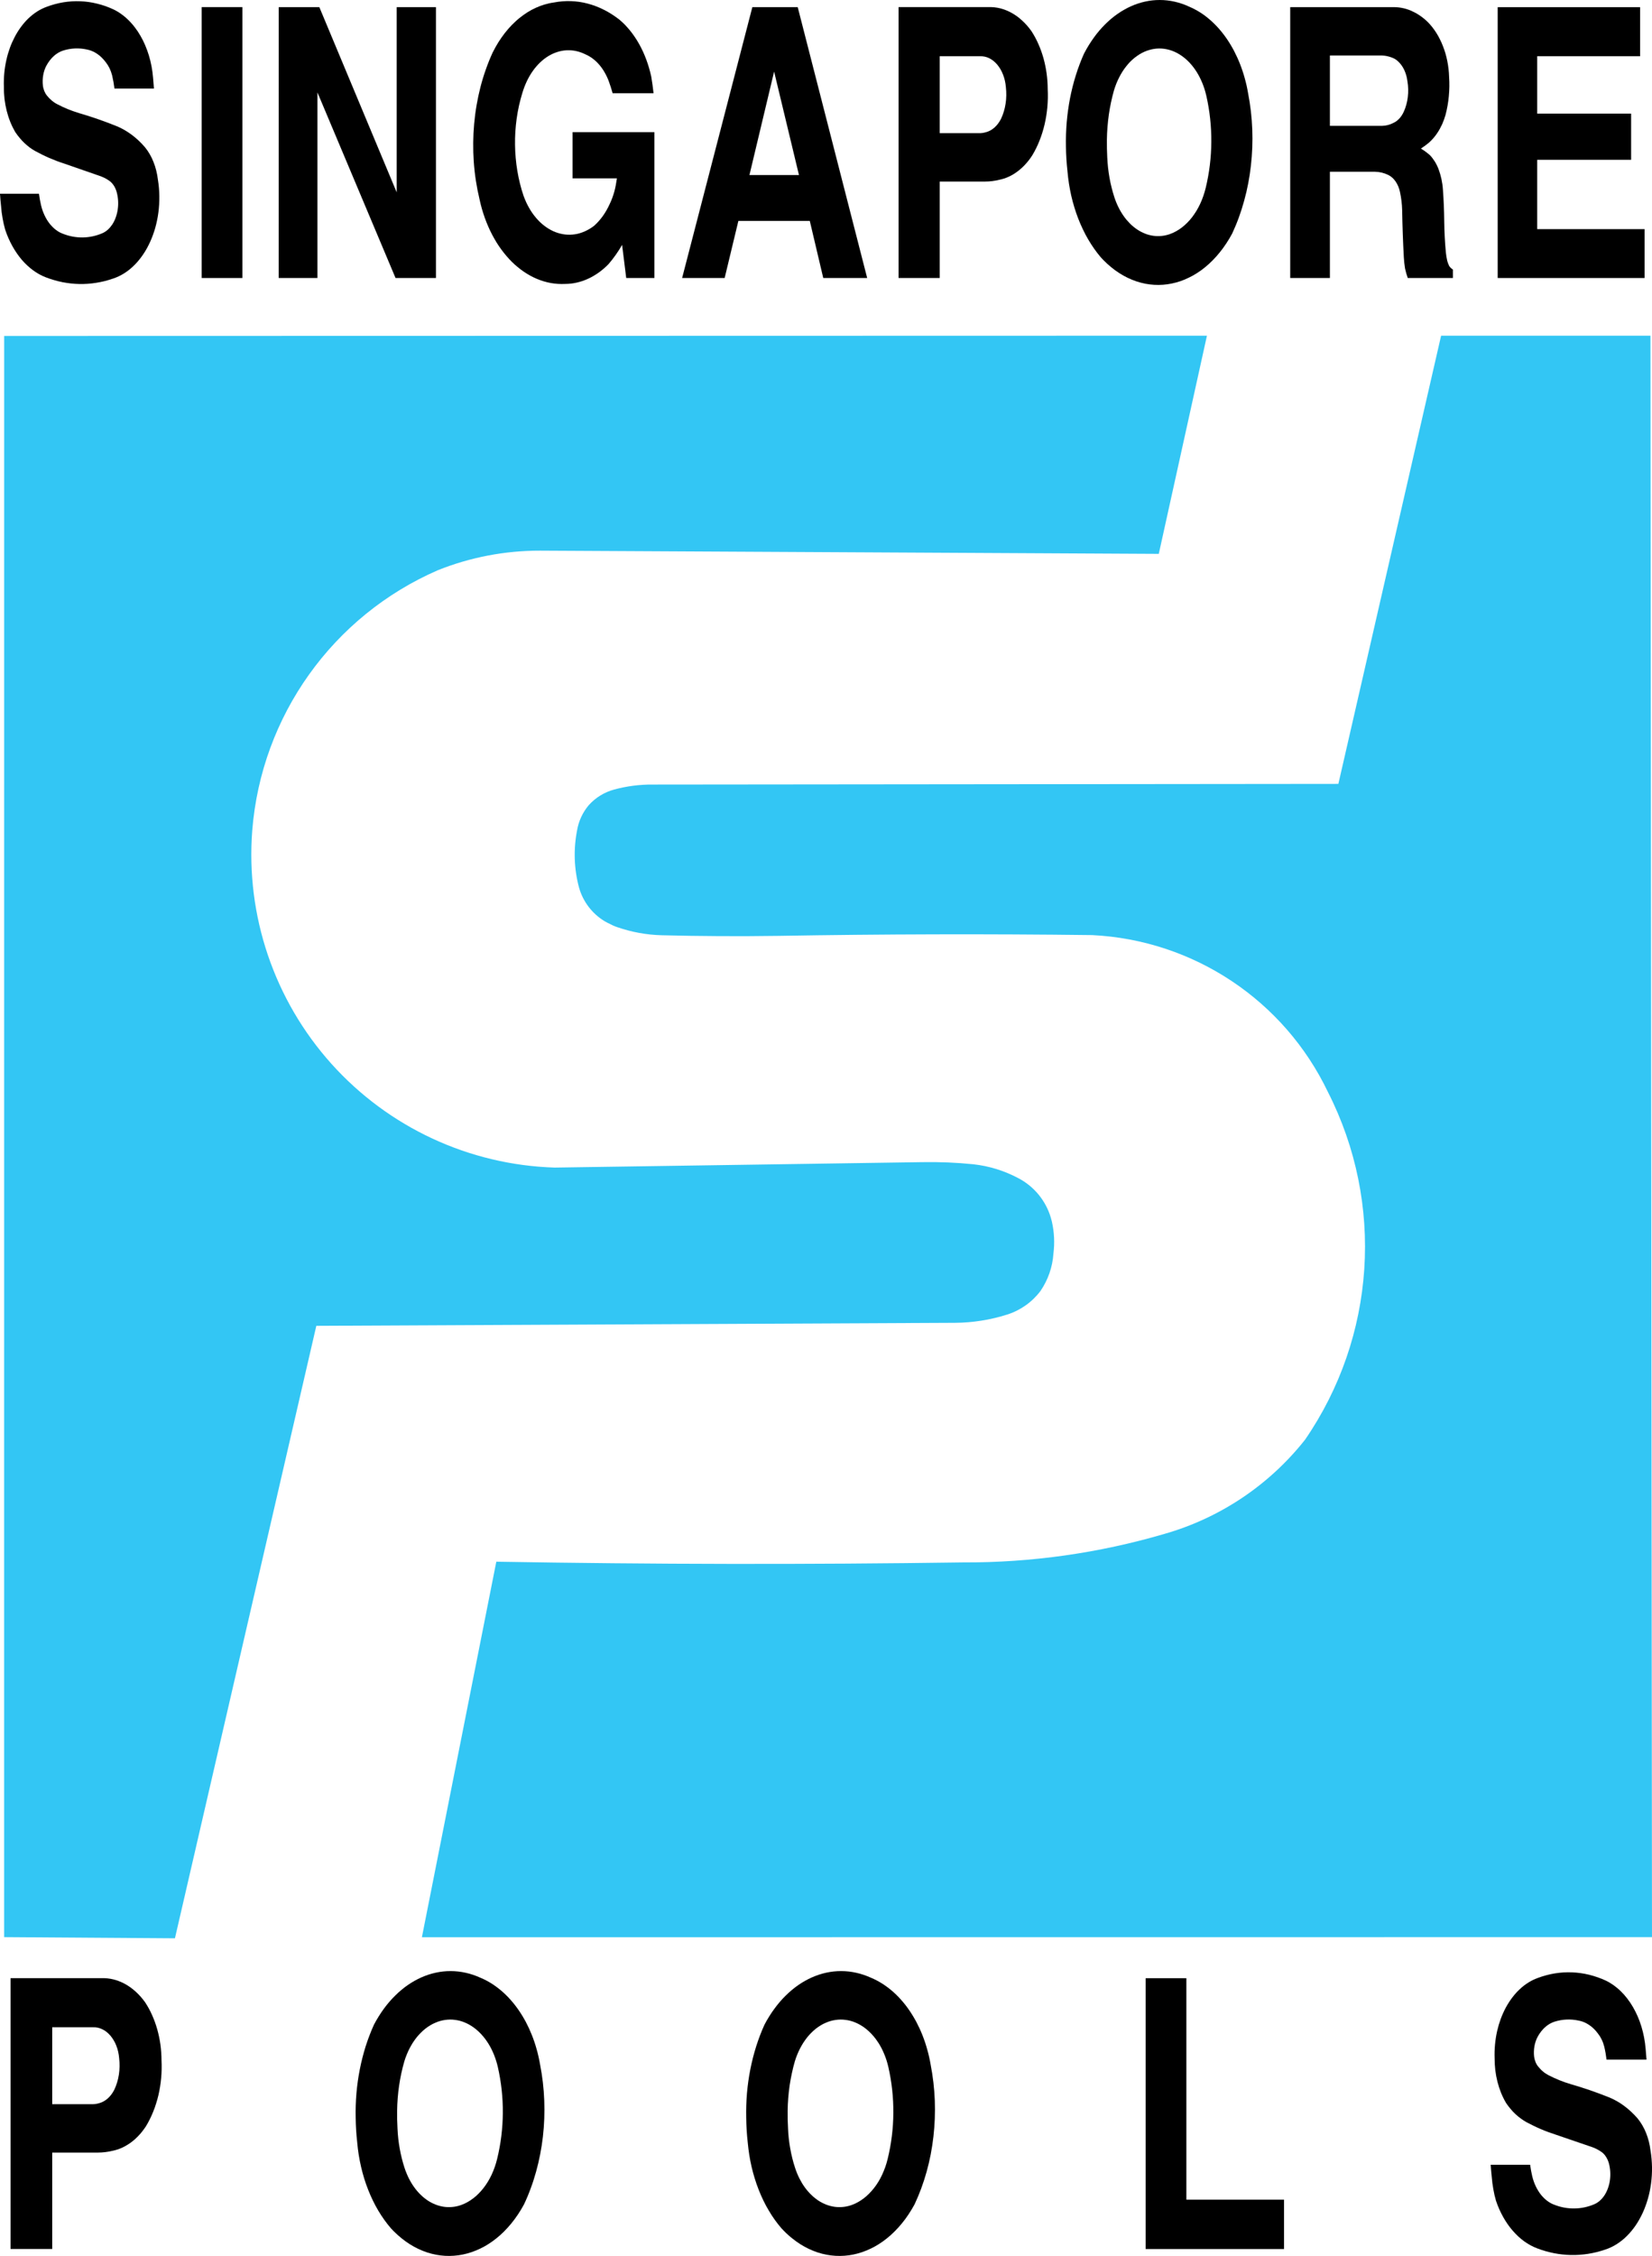
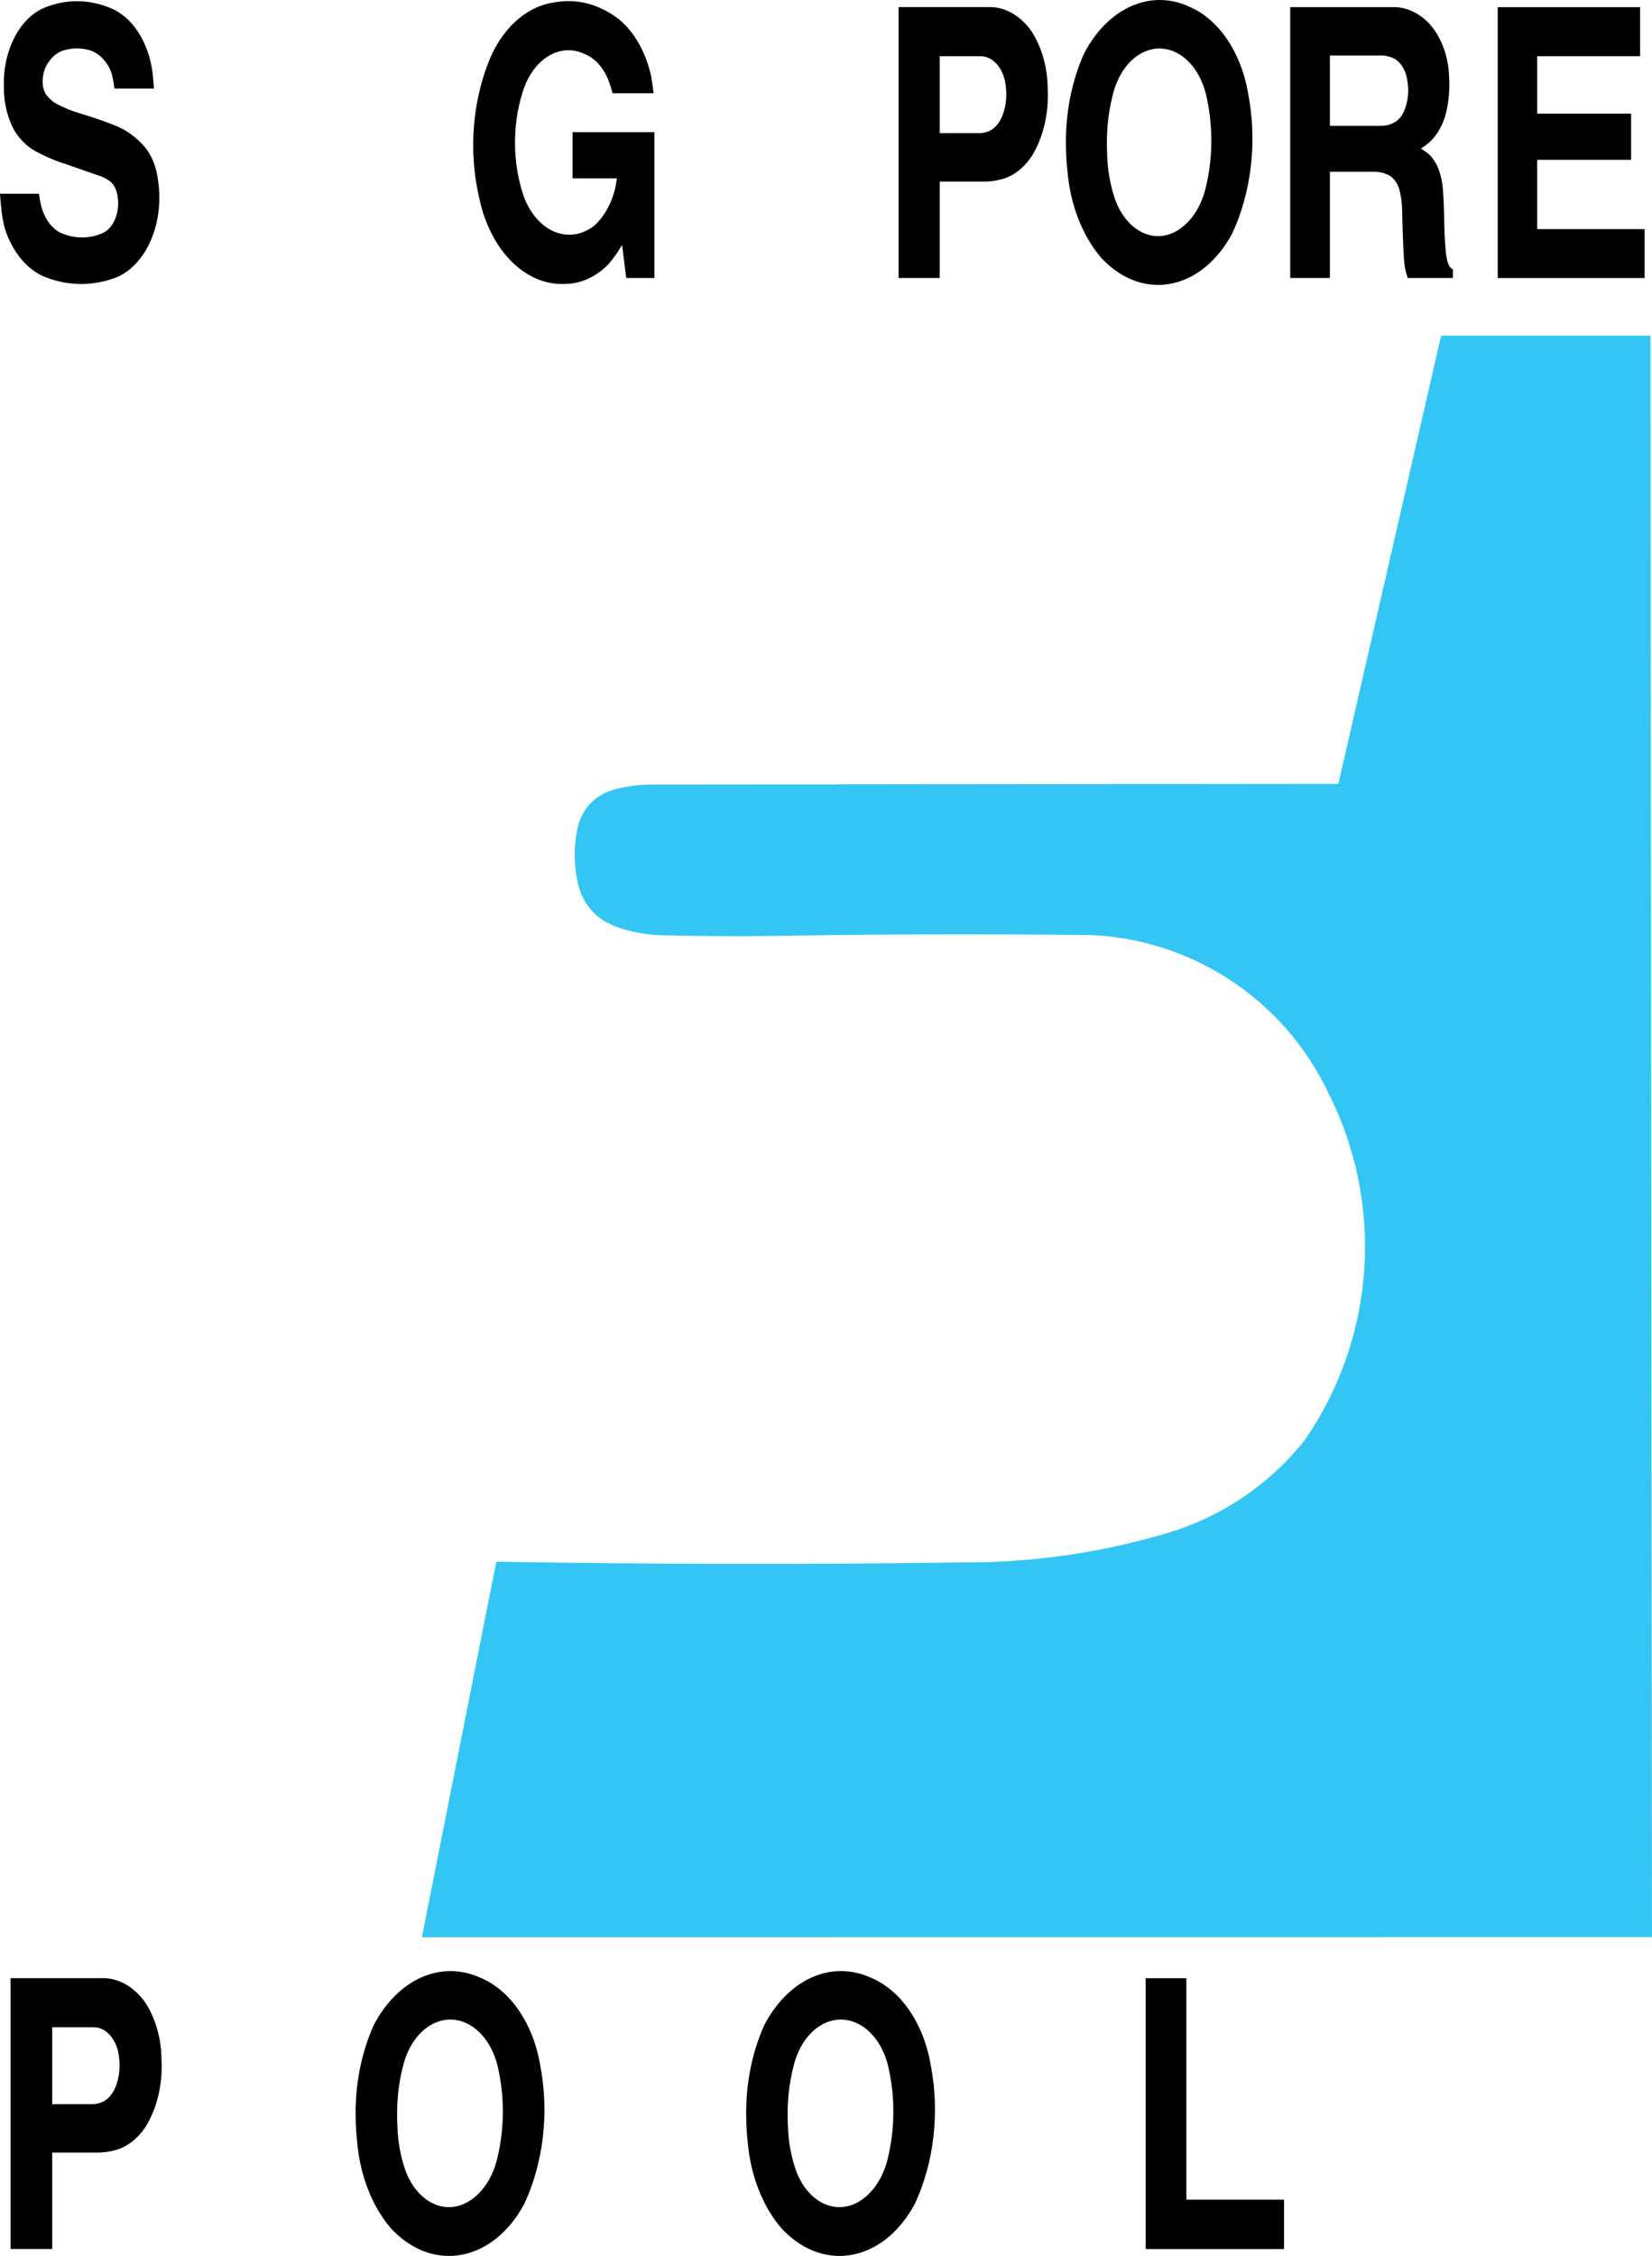
<svg xmlns="http://www.w3.org/2000/svg" version="1.1" id="Layer_1" x="0px" y="0px" viewBox="0 0 566.929 773.721" style="enable-background:new 0 0 566.929 773.721;" xml:space="preserve">
  <style type="text/css">
	.st0{fill:#33C6F4;}
</style>
  <g>
    <path d="M0,66.443h13.366c0.177,1.319,0.414,2.631,0.714,3.932c0.141,0.598,0.317,1.188,0.51,1.77   c0.195,0.562,0.423,1.108,0.669,1.645c0.238,0.519,0.51,1.02,0.802,1.514c0.281,0.456,0.589,0.914,0.922,1.346   c0.326,0.413,0.678,0.809,1.047,1.179c0.353,0.369,0.741,0.705,1.144,1.004c0.387,0.299,0.8,0.571,1.233,0.809   c0.422,0.229,0.862,0.422,1.319,0.58c4.258,1.672,9.01,1.618,13.225-0.159c0.342-0.141,0.678-0.308,0.995-0.501   c0.324-0.202,0.632-0.423,0.923-0.669c0.299-0.256,0.582-0.537,0.845-0.836c0.274-0.317,0.528-0.65,0.766-0.986   c0.256-0.387,0.485-0.784,0.687-1.196c0.211-0.414,0.396-0.845,0.546-1.285c0.334-0.906,0.562-1.838,0.694-2.799   c0.283-1.962,0.159-3.959-0.351-5.876c-0.106-0.406-0.256-0.811-0.431-1.206c-0.159-0.369-0.353-0.732-0.573-1.074   c-0.211-0.317-0.449-0.625-0.712-0.906c-0.256-0.263-0.528-0.51-0.827-0.721   c-0.467-0.326-0.959-0.625-1.461-0.897c-0.501-0.247-1.011-0.476-1.53-0.67l-12.645-4.39   c-1.679-0.537-3.334-1.169-4.945-1.865c-0.818-0.36-1.636-0.73-2.438-1.126   c-0.809-0.396-1.609-0.818-2.402-1.251c-0.659-0.369-1.301-0.782-1.917-1.231l-0.906-0.73l-0.888-0.793   l-0.854-0.861l-0.809-0.924l-0.784-0.986l-0.739-1.047c-0.315-0.555-0.615-1.117-0.897-1.69   c-0.29-0.58-0.537-1.179-0.782-1.768c-0.247-0.616-0.467-1.233-0.669-1.856c-0.204-0.634-0.387-1.276-0.555-1.928   c-0.326-1.31-0.571-2.647-0.739-4.002c-0.159-1.373-0.238-2.763-0.22-4.154   c-0.054-1.566-0.009-3.141,0.132-4.716c0.141-1.514,0.378-3.018,0.714-4.514c0.157-0.714,0.342-1.434,0.544-2.146   c0.211-0.696,0.432-1.391,0.678-2.069c0.247-0.678,0.519-1.337,0.802-1.98c0.29-0.641,0.598-1.267,0.923-1.881   c0.317-0.607,0.659-1.196,1.031-1.779c0.351-0.553,0.73-1.108,1.126-1.636c0.386-0.519,0.8-1.029,1.231-1.523   C8.933,7.12,9.372,6.662,9.837,6.223c0.449-0.423,0.924-0.827,1.418-1.215c0.474-0.378,0.977-0.739,1.496-1.065   c1.011-0.643,2.094-1.179,3.22-1.593c0.941-0.351,1.892-0.669,2.86-0.924c0.959-0.263,1.917-0.465,2.894-0.632   c1.919-0.317,3.88-0.44,5.826-0.36c1.944,0.07,3.898,0.351,5.797,0.827c0.961,0.229,1.919,0.519,2.86,0.843   c0.959,0.344,1.892,0.732,2.817,1.162c0.467,0.22,0.915,0.476,1.355,0.739c0.449,0.265,0.879,0.555,1.301,0.863   c0.442,0.308,0.854,0.632,1.251,0.977c0.413,0.342,0.809,0.712,1.188,1.09c0.396,0.387,0.766,0.784,1.126,1.196   c0.369,0.414,0.721,0.854,1.056,1.294c0.351,0.458,0.678,0.924,0.995,1.389l0.914,1.488l0.845,1.557l0.757,1.645   l0.677,1.716l0.598,1.777c0.369,1.233,0.678,2.474,0.915,3.741c0.238,1.301,0.422,2.613,0.528,3.932l0.299,3.696   H39.279c-0.184-1.514-0.449-3.018-0.8-4.505l-0.378-1.233c-0.141-0.395-0.308-0.782-0.483-1.161   c-0.177-0.369-0.371-0.721-0.582-1.065c-0.211-0.342-0.431-0.659-0.669-0.968l-0.703-0.879l-0.741-0.793   l-0.773-0.703l-0.827-0.607l-0.854-0.519l-0.879-0.423c-0.589-0.245-1.206-0.431-1.831-0.544   c-2.674-0.582-5.464-0.451-8.077,0.369c-0.589,0.184-1.162,0.449-1.699,0.764l-0.791,0.528l-0.766,0.625   c-0.256,0.229-0.483,0.467-0.712,0.714l-0.67,0.809l-0.615,0.879l-0.564,0.968   c-0.254,0.494-0.467,1.013-0.641,1.541c-0.177,0.535-0.317,1.099-0.406,1.661   c-0.202,1.162-0.229,2.35-0.097,3.521c0.07,0.632,0.238,1.249,0.467,1.847c0.115,0.281,0.247,0.555,0.396,0.818   c0.141,0.256,0.308,0.494,0.483,0.723c0.247,0.306,0.512,0.615,0.793,0.905c0.263,0.274,0.546,0.546,0.836,0.793   c0.29,0.247,0.589,0.476,0.897,0.687c0.299,0.202,0.616,0.395,0.941,0.562c1.224,0.643,2.473,1.233,3.757,1.761   c1.26,0.51,2.543,0.959,3.845,1.355c2.173,0.632,4.329,1.319,6.476,2.067c2.155,0.748,4.294,1.55,6.413,2.402   c0.906,0.378,1.778,0.802,2.631,1.285l1.276,0.793l1.251,0.861l1.206,0.959l1.17,1.038l1.135,1.126l1.083,1.206   c0.299,0.362,0.58,0.741,0.843,1.126l0.766,1.215l0.687,1.294l0.598,1.373c0.378,0.95,0.696,1.926,0.941,2.921   c0.256,1.029,0.449,2.067,0.573,3.123c0.308,1.883,0.476,3.793,0.492,5.702c0.027,1.858-0.079,3.714-0.317,5.561   c-0.114,0.897-0.263,1.786-0.449,2.676c-0.175,0.87-0.386,1.741-0.624,2.595c-0.238,0.836-0.51,1.672-0.809,2.49   c-0.292,0.809-0.616,1.593-0.97,2.375c-0.342,0.757-0.721,1.496-1.126,2.235c-0.395,0.705-0.818,1.4-1.283,2.078   c-0.441,0.65-0.915,1.294-1.425,1.908c-0.485,0.598-1.004,1.18-1.559,1.717   c-0.528,0.535-1.099,1.038-1.679,1.521c-0.582,0.458-1.18,0.897-1.813,1.294   c-1.233,0.775-2.552,1.407-3.943,1.847c-0.941,0.326-1.874,0.598-2.842,0.845   c-0.941,0.229-1.901,0.423-2.86,0.573c-1.908,0.306-3.836,0.44-5.763,0.404   c-1.935-0.043-3.864-0.254-5.763-0.625c-0.959-0.193-1.91-0.422-2.851-0.703   c-0.952-0.272-1.892-0.589-2.826-0.943c-0.773-0.299-1.53-0.65-2.261-1.047   c-0.748-0.413-1.469-0.87-2.155-1.38L10.34,91.914l-0.995-0.879l-0.959-0.941l-0.924-1.013l-0.87-1.083   l-0.827-1.143l-0.793-1.215L4.233,84.383l-0.696-1.33l-0.641-1.371l-0.589-1.434l-0.528-1.48   c-0.369-1.31-0.678-2.647-0.906-3.986c-0.247-1.353-0.414-2.736-0.51-4.109C0.204,69.266,0.088,67.85,0,66.443z" />
-     <rect x="69.214" y="2.438" width="13.964" height="92.916" />
-     <polygon points="95.646,95.354 95.655,2.456 109.592,2.456 136.137,65.967 136.137,2.456 149.609,2.456    149.609,95.354 135.743,95.354 108.941,31.703 108.941,95.354  " />
    <path d="M224.285,31.984H210.242c-0.404-1.442-0.852-2.858-1.371-4.258c-0.204-0.528-0.423-1.056-0.678-1.566   c-0.238-0.501-0.494-0.986-0.775-1.461c-0.263-0.456-0.555-0.905-0.861-1.337   c-0.301-0.422-0.616-0.827-0.96-1.215c-0.334-0.386-0.678-0.739-1.038-1.081   c-0.351-0.335-0.721-0.65-1.117-0.943c-0.378-0.29-0.766-0.553-1.178-0.791   c-0.396-0.238-0.811-0.449-1.242-0.634c-0.519-0.263-1.065-0.501-1.627-0.703c-0.537-0.195-1.092-0.353-1.645-0.476   c-1.083-0.238-2.191-0.333-3.291-0.272c-1.092,0.052-2.182,0.254-3.213,0.589c-0.528,0.177-1.056,0.369-1.557,0.598   c-0.51,0.247-1.011,0.51-1.505,0.8c-0.492,0.308-0.977,0.634-1.443,0.995c-0.474,0.369-0.923,0.757-1.362,1.169   l-0.661,0.661l-0.624,0.694l-0.616,0.732l-0.58,0.791l-0.564,0.818l-0.528,0.863l-0.51,0.906l-0.467,0.932   c-0.317,0.659-0.598,1.33-0.861,2.007c-0.265,0.703-0.512,1.416-0.723,2.137   c-0.879,2.851-1.521,5.763-1.935,8.72c-0.413,2.982-0.607,5.983-0.562,8.992c0.034,3,0.299,5.992,0.791,8.958   c0.247,1.469,0.546,2.93,0.906,4.373c0.351,1.434,0.775,2.851,1.249,4.249l0.432,1.099l0.456,1.056l0.494,1.004   l0.528,0.968l0.553,0.924l0.582,0.87l0.616,0.827l0.641,0.784l0.659,0.739l0.687,0.696l0.714,0.641l0.73,0.589   c0.474,0.369,0.986,0.714,1.505,1.029c0.51,0.308,1.029,0.591,1.575,0.836c1.038,0.476,2.146,0.818,3.272,1.013   c1.117,0.202,2.261,0.247,3.388,0.141c0.571-0.043,1.144-0.141,1.706-0.263c0.573-0.142,1.135-0.308,1.69-0.521   c0.58-0.22,1.135-0.465,1.679-0.755l0.82-0.467l0.818-0.528l0.632-0.467l0.809-0.757l0.766-0.818l0.739-0.87   l0.705-0.924l0.659-0.986l0.616-1.02l0.58-1.083l0.537-1.126c0.274-0.564,0.519-1.135,0.739-1.716   c0.229-0.598,0.432-1.196,0.616-1.804c0.378-1.242,0.659-2.517,0.845-3.802l0.229-1.38h-15.222v-15.838h28.086   v50.03h-9.671l-1.416-11.367l-1.081,1.786l-1.144,1.698l-1.206,1.62l-1.267,1.539l-0.818,0.793l-0.827,0.748   c-0.555,0.467-1.135,0.924-1.725,1.346c-0.582,0.413-1.18,0.791-1.795,1.153   c-0.591,0.351-1.215,0.668-1.849,0.95c-0.616,0.281-1.249,0.537-1.892,0.757   c-0.632,0.211-1.276,0.396-1.935,0.546c-1.294,0.299-2.622,0.449-3.95,0.458c-1.663,0.086-3.336-0.018-4.981-0.308   c-1.636-0.299-3.229-0.775-4.768-1.425c-0.784-0.326-1.541-0.696-2.279-1.101   c-0.757-0.413-1.487-0.861-2.2-1.346c-0.721-0.492-1.425-1.029-2.094-1.584l-1.029-0.879l-0.986-0.933   l-0.95-0.984l-0.933-1.049l-0.897-1.09l-0.87-1.144l-0.836-1.188l-0.802-1.24l-0.757-1.294l-0.73-1.328   l-0.687-1.373l-0.65-1.425c-0.422-0.968-0.818-1.962-1.179-2.966c-0.369-1.029-0.696-2.067-1.004-3.123   c-0.308-1.074-0.571-2.164-0.809-3.265c-1.013-4.231-1.672-8.534-1.971-12.872   c-0.299-4.33-0.256-8.677,0.132-13.005c0.195-2.146,0.467-4.276,0.836-6.397c0.36-2.103,0.809-4.188,1.337-6.255   c0.528-2.033,1.144-4.056,1.849-6.037c0.696-1.971,1.469-3.898,2.341-5.781l0.941-1.777l0.995-1.699l1.065-1.6   l1.117-1.523l1.179-1.434c0.396-0.458,0.8-0.906,1.224-1.337c0.413-0.423,0.845-0.845,1.285-1.242   c0.422-0.395,0.861-0.782,1.319-1.151c0.44-0.362,0.897-0.705,1.364-1.04l1.398-0.95l1.443-0.845l1.478-0.721   c0.977-0.449,1.998-0.836,3.036-1.135c1.029-0.299,2.076-0.537,3.141-0.678c3.845-0.748,7.814-0.625,11.589,0.369   c0.959,0.256,1.908,0.555,2.833,0.906c0.943,0.36,1.865,0.766,2.763,1.224l1.355,0.721l1.337,0.809l1.321,0.89   l1.285,0.95c0.668,0.562,1.31,1.161,1.917,1.777l0.897,0.977l0.872,1.022l0.834,1.081l0.793,1.126   c0.528,0.775,1.02,1.584,1.478,2.402c0.467,0.836,0.897,1.69,1.303,2.561c0.413,0.897,0.791,1.804,1.135,2.737   c0.351,0.941,0.668,1.899,0.95,2.867c0.29,0.986,0.546,1.989,0.766,3.002   C223.811,28.175,224.083,30.076,224.285,31.984z" />
-     <path d="M234.088,95.354l24.1-92.898h15.573l23.837,92.898h-15.072l-4.62-19.577h-24.513l-4.709,19.577H234.088z    M257.194,60.027h16.991l-8.527-35.469L257.194,60.027z" />
    <path d="M308.369,2.438h30.752c1.389-0.052,2.781,0.088,4.136,0.422c0.678,0.177,1.346,0.396,1.997,0.652   c0.668,0.263,1.312,0.58,1.935,0.923c0.652,0.362,1.269,0.757,1.867,1.189l0.888,0.694l0.87,0.766l0.845,0.818   l0.809,0.879l0.793,0.952l0.739,0.995c0.449,0.694,0.87,1.407,1.258,2.128c0.406,0.739,0.766,1.496,1.099,2.261   c0.353,0.784,0.668,1.575,0.952,2.375c0.29,0.82,0.562,1.647,0.791,2.481c0.476,1.717,0.836,3.458,1.074,5.21   c0.247,1.804,0.369,3.617,0.378,5.429c0.104,2.042,0.061,4.082-0.124,6.114   c-0.175,1.998-0.492,3.968-0.941,5.921c-0.229,0.952-0.485,1.901-0.775,2.835   c-0.29,0.923-0.607,1.838-0.968,2.736c-0.342,0.881-0.73,1.752-1.151,2.606   c-0.414,0.834-0.854,1.654-1.339,2.454c-0.36,0.562-0.739,1.099-1.151,1.636   c-0.397,0.51-0.809,1.004-1.251,1.478c-0.422,0.458-0.861,0.897-1.328,1.312   c-0.449,0.413-0.915,0.791-1.407,1.153c-0.476,0.351-0.959,0.678-1.47,0.984c-0.492,0.292-1.011,0.555-1.53,0.793   c-1.029,0.476-2.103,0.809-3.211,1.038c-1.611,0.396-3.256,0.598-4.91,0.598h-15.505v33.083h-14.121V2.438z    M322.49,19.289v26.387h13.639c0.739,0.009,1.469-0.104,2.173-0.326c0.528-0.132,1.047-0.324,1.523-0.589   l0.721-0.44l0.678-0.528l0.642-0.624l0.598-0.705l0.537-0.784l0.503-0.861c0.386-0.818,0.712-1.663,0.977-2.534   c0.272-0.89,0.474-1.797,0.615-2.71c0.292-1.883,0.317-3.802,0.097-5.685   c-0.052-0.757-0.177-1.512-0.342-2.252l-0.283-1.047l-0.351-1.002l-0.406-0.943l-0.465-0.888l-0.528-0.818   l-0.573-0.757l-0.624-0.669l-0.661-0.598l-0.712-0.51l-0.73-0.423c-1.004-0.501-2.112-0.739-3.229-0.694H322.49z" />
    <path d="M365.809,50.287c-0.054-2.799,0.034-5.588,0.263-8.378c0.238-2.744,0.616-5.482,1.135-8.192   c0.263-1.328,0.555-2.665,0.888-3.986c0.326-1.301,0.696-2.604,1.099-3.889c0.396-1.276,0.827-2.534,1.303-3.782   c0.458-1.233,0.968-2.447,1.505-3.653l0.784-1.451l0.818-1.391l0.861-1.337l0.888-1.285l0.915-1.224l0.952-1.169   l0.984-1.108l1.013-1.056l1.038-0.995l1.056-0.933l1.092-0.879l1.108-0.809c0.73-0.519,1.496-0.995,2.278-1.434   c0.757-0.44,1.55-0.836,2.35-1.196c0.784-0.351,1.584-0.659,2.402-0.933c0.809-0.263,1.636-0.483,2.463-0.669   c1.645-0.36,3.326-0.544,5.017-0.537c1.707,0,3.404,0.195,5.076,0.573c0.854,0.193,1.697,0.431,2.525,0.712   c0.854,0.29,1.69,0.625,2.508,1.013c0.632,0.263,1.249,0.562,1.856,0.879c0.616,0.317,1.214,0.669,1.813,1.038   c0.589,0.369,1.169,0.775,1.734,1.188c0.571,0.432,1.126,0.881,1.663,1.348c0.553,0.474,1.081,0.968,1.593,1.478   c0.528,0.519,1.029,1.056,1.521,1.609c0.494,0.564,0.977,1.153,1.434,1.743c0.476,0.607,0.924,1.233,1.355,1.865   c0.44,0.643,0.854,1.312,1.258,1.98c0.414,0.687,0.802,1.382,1.171,2.085c0.369,0.723,0.73,1.452,1.065,2.191   c0.342,0.757,0.669,1.523,0.968,2.289c0.308,0.791,0.598,1.582,0.861,2.384c0.274,0.818,0.528,1.636,0.748,2.463   c0.238,0.845,0.449,1.69,0.643,2.543c0.193,0.872,0.36,1.743,0.51,2.622c0.791,4.092,1.276,8.237,1.425,12.407   c0.159,4.145,0,8.296-0.467,12.416c-0.229,2.04-0.537,4.065-0.924,6.08c-0.378,1.997-0.843,3.977-1.389,5.931   c-0.528,1.944-1.135,3.853-1.822,5.736c-0.677,1.865-1.443,3.696-2.271,5.491l-1.002,1.77l-1.056,1.679   l-1.099,1.584l-1.153,1.496l-1.196,1.407l-1.233,1.312l-1.276,1.224l-1.31,1.126l-1.339,1.038l-1.371,0.932   l-1.4,0.845l-1.435,0.739c-0.932,0.467-1.908,0.872-2.903,1.215c-0.977,0.335-1.971,0.607-2.982,0.809   c-1.989,0.414-4.029,0.564-6.062,0.442c-1.013-0.063-2.033-0.186-3.027-0.378c-1.029-0.204-2.033-0.467-3.018-0.793   l-1.487-0.553l-1.487-0.652l-1.452-0.757l-1.443-0.861l-1.425-0.968l-1.38-1.074   c-0.476-0.387-0.924-0.775-1.364-1.179c-0.467-0.423-0.906-0.845-1.337-1.285l-0.881-0.943l-1.169-1.442   l-1.108-1.505l-1.056-1.575l-0.995-1.629l-0.941-1.688l-0.872-1.752c-0.571-1.196-1.108-2.42-1.584-3.651   c-0.483-1.26-0.932-2.535-1.319-3.828c-0.406-1.33-0.766-2.658-1.074-3.995   c-0.308-1.373-0.571-2.746-0.791-4.136c-0.22-1.407-0.387-2.817-0.512-4.242   C366.02,55.971,365.843,53.129,365.809,50.287z M379.859,47.876c-0.025,2.024,0.018,4.047,0.124,6.08   c0.104,2.323,0.351,4.628,0.757,6.925c0.193,1.126,0.431,2.244,0.712,3.361c0.265,1.09,0.573,2.182,0.924,3.254   c0.193,0.625,0.422,1.242,0.668,1.849c0.238,0.58,0.492,1.161,0.775,1.724c0.263,0.546,0.562,1.083,0.87,1.602   c0.299,0.51,0.625,1.002,0.968,1.487c0.326,0.467,0.668,0.906,1.038,1.346c0.362,0.422,0.739,0.827,1.126,1.215   c0.378,0.378,0.775,0.739,1.196,1.072c0.397,0.335,0.818,0.634,1.251,0.924c0.413,0.281,0.852,0.546,1.301,0.775   c0.442,0.238,0.89,0.44,1.346,0.624c0.906,0.362,1.849,0.607,2.807,0.748c0.959,0.142,1.926,0.159,2.896,0.063   c0.492-0.045,0.984-0.124,1.469-0.238c0.492-0.106,0.977-0.247,1.461-0.423c0.721-0.263,1.425-0.589,2.094-0.959   c0.694-0.387,1.355-0.818,1.979-1.301l0.933-0.775l0.888-0.845l0.863-0.915l0.809-0.986l0.757-1.054l0.721-1.11   l0.668-1.179l0.616-1.233l0.562-1.292l0.503-1.346c0.324-0.924,0.598-1.867,0.836-2.826   c1.24-5.156,1.89-10.444,1.917-15.75c0.043-5.314-0.528-10.621-1.697-15.795   c-0.177-0.757-0.369-1.496-0.598-2.235c-0.229-0.712-0.476-1.416-0.757-2.103   c-0.265-0.659-0.564-1.31-0.881-1.944l-0.492-0.933l-0.519-0.879l-0.546-0.836l-0.571-0.8l-0.607-0.766   l-0.625-0.712c-0.413-0.458-0.852-0.897-1.319-1.312c-0.44-0.396-0.915-0.766-1.4-1.117   c-0.474-0.335-0.959-0.65-1.468-0.933c-0.501-0.281-1.013-0.528-1.532-0.739   c-1.029-0.422-2.11-0.703-3.211-0.852c-1.099-0.142-2.216-0.142-3.317,0.025   c-0.562,0.079-1.126,0.204-1.67,0.36c-0.573,0.159-1.135,0.362-1.681,0.598   c-0.598,0.265-1.179,0.564-1.734,0.906c-0.571,0.353-1.117,0.732-1.636,1.144c-0.537,0.44-1.056,0.897-1.541,1.382   l-0.712,0.766l-0.687,0.834l-0.659,0.872l-0.625,0.923l-0.58,0.97l-0.546,1.011   c-0.36,0.705-0.687,1.416-0.977,2.148c-0.299,0.755-0.571,1.53-0.809,2.305c-0.378,1.355-0.721,2.727-1.013,4.109   c-0.299,1.382-0.544,2.78-0.748,4.188C380.133,42.13,379.904,44.998,379.859,47.876z" />
    <path d="M442.771,95.354V2.456h34.889c2.208-0.088,4.417,0.308,6.458,1.161c0.519,0.229,1.029,0.476,1.53,0.739   c0.521,0.274,1.013,0.582,1.497,0.897c0.501,0.335,0.977,0.687,1.442,1.065c0.476,0.387,0.933,0.802,1.382,1.233   c0.555,0.555,1.074,1.153,1.566,1.768c0.492,0.634,0.968,1.303,1.398,1.989c0.449,0.696,0.845,1.425,1.215,2.173   c0.387,0.766,0.732,1.548,1.038,2.341c0.317,0.809,0.607,1.645,0.854,2.481c0.247,0.861,0.458,1.734,0.634,2.604   c0.36,1.804,0.571,3.642,0.624,5.482c0.15,2.2,0.115,4.399-0.096,6.599c-0.195,2.164-0.573,4.303-1.126,6.406   l-0.537,1.663c-0.195,0.528-0.406,1.056-0.634,1.566c-0.229,0.501-0.476,0.995-0.748,1.487   c-0.254,0.467-0.528,0.933-0.827,1.373c-0.29,0.44-0.589,0.861-0.915,1.276   c-0.315,0.404-0.65,0.782-1.002,1.151c-0.335,0.369-0.696,0.714-1.065,1.04   c-0.369,0.315-0.757,0.615-1.144,0.897c-0.519,0.386-1.047,0.755-1.584,1.117c0.546,0.315,1.083,0.669,1.584,1.038   c0.528,0.387,1.029,0.8,1.523,1.231c0.308,0.326,0.607,0.67,0.879,1.031c0.281,0.369,0.546,0.757,0.793,1.144   c0.254,0.413,0.492,0.834,0.703,1.267c0.22,0.449,0.414,0.906,0.589,1.371c0.406,1.092,0.732,2.209,0.977,3.345   c0.247,1.169,0.424,2.357,0.503,3.537c0.272,3.678,0.422,7.356,0.458,11.034c0.043,3.563,0.227,7.118,0.562,10.664   c0.097,0.95,0.256,1.892,0.467,2.824l0.299,0.924l0.369,0.845l0.29,0.395l0.326,0.335   c0.211,0.184,0.431,0.36,0.659,0.51v2.894H483.115c-0.378-1.063-0.696-2.155-0.932-3.255   c-0.213-1.285-0.353-2.57-0.423-3.864c-0.29-5.375-0.483-10.753-0.571-16.128   c-0.052-2.13-0.308-4.24-0.757-6.318l-0.265-0.986l-0.333-0.914l-0.414-0.854l-0.474-0.784l-0.546-0.694   c-0.177-0.22-0.378-0.414-0.589-0.607c-0.202-0.186-0.424-0.353-0.651-0.512   c-0.222-0.157-0.451-0.29-0.687-0.413c-0.723-0.351-1.48-0.625-2.252-0.818   c-0.757-0.186-1.541-0.281-2.323-0.299h-15.505v36.444H442.771z M456.393,19.033v24.127h17.932   c0.678-0.009,1.346-0.106,1.998-0.283c0.678-0.175,1.319-0.431,1.935-0.757c0.369-0.175,0.721-0.377,1.047-0.632   l0.483-0.406l0.458-0.449l0.423-0.51l0.395-0.562l0.362-0.607l0.324-0.652c0.353-0.773,0.643-1.584,0.872-2.418   c0.238-0.845,0.395-1.708,0.501-2.579c0.22-1.786,0.177-3.59-0.114-5.359c-0.097-0.861-0.283-1.716-0.555-2.543   c-0.122-0.396-0.272-0.782-0.44-1.161c-0.159-0.369-0.344-0.723-0.546-1.074   c-0.193-0.335-0.406-0.65-0.641-0.968c-0.22-0.29-0.467-0.58-0.732-0.845c-0.245-0.256-0.51-0.492-0.8-0.721   c-0.272-0.213-0.571-0.406-0.879-0.564c-0.732-0.351-1.505-0.616-2.298-0.791   c-0.773-0.177-1.575-0.256-2.366-0.247H456.393z" />
    <polygon points="513.973,95.354 513.973,2.456 562.842,2.456 562.842,19.289 527.533,19.289 527.533,38.971    559.762,38.971 559.762,54.809 527.533,54.809 527.533,78.585 564.383,78.585 564.383,95.354  " />
    <path d="M3.617,678.46h31.132c1.407-0.052,2.815,0.088,4.179,0.423c0.696,0.168,1.373,0.387,2.024,0.65   c0.678,0.265,1.337,0.573,1.962,0.915c0.65,0.369,1.285,0.757,1.883,1.197l0.906,0.696l0.879,0.757l0.854,0.818   l0.827,0.879l0.791,0.95l0.757,1.004c0.449,0.687,0.87,1.398,1.276,2.121c0.396,0.73,0.766,1.487,1.108,2.261   c0.353,0.773,0.669,1.566,0.961,2.375c0.299,0.818,0.562,1.645,0.8,2.481c0.483,1.706,0.845,3.449,1.09,5.21   c0.247,1.795,0.369,3.608,0.378,5.428c0.106,2.033,0.061,4.083-0.122,6.116c-0.177,1.988-0.501,3.968-0.95,5.912   c-0.229,0.95-0.494,1.901-0.793,2.833c-0.281,0.924-0.607,1.831-0.977,2.737   c-0.351,0.879-0.739,1.752-1.161,2.595c-0.414,0.845-0.872,1.663-1.355,2.465   c-0.369,0.553-0.757,1.099-1.171,1.627c-0.395,0.519-0.809,1.011-1.258,1.478   c-0.431,0.458-0.879,0.897-1.346,1.321c-0.458,0.404-0.933,0.782-1.425,1.151   c-0.476,0.344-0.977,0.668-1.496,0.968c-0.501,0.299-1.013,0.564-1.55,0.811c-1.038,0.465-2.128,0.809-3.245,1.038   c-1.629,0.388-3.291,0.589-4.972,0.598H17.916v33.065H3.617V678.46z M17.916,695.302v26.38H31.712   c0.748,0,1.496-0.106,2.209-0.326c0.537-0.132,1.056-0.324,1.539-0.589l0.723-0.44l0.694-0.528l0.652-0.625   l0.598-0.703l0.553-0.784l0.494-0.861c0.404-0.82,0.73-1.663,0.995-2.535c0.272-0.888,0.483-1.795,0.624-2.71   c0.29-1.883,0.326-3.8,0.097-5.684c-0.061-0.757-0.177-1.505-0.344-2.244l-0.281-1.047l-0.36-1.013   l-0.406-0.941l-0.483-0.879l-0.528-0.827l-0.58-0.748l-0.634-0.678l-0.669-0.598l-0.714-0.503l-0.748-0.422   c-1.011-0.501-2.128-0.748-3.264-0.696H17.916z" />
    <path d="M122.06,726.3c-0.061-2.797,0.027-5.586,0.263-8.376c0.238-2.746,0.625-5.482,1.153-8.192   c0.263-1.328,0.562-2.658,0.897-3.977c0.326-1.303,0.705-2.604,1.099-3.889c0.406-1.276,0.854-2.535,1.33-3.784   c0.465-1.231,0.977-2.445,1.521-3.651l0.793-1.452l0.836-1.389l0.861-1.339l0.897-1.276l0.933-1.231l0.968-1.162   l0.995-1.117l1.029-1.047l1.038-0.995l1.083-0.932l1.09-0.879l1.126-0.811c0.748-0.519,1.514-0.993,2.307-1.442   c0.773-0.432,1.566-0.827,2.375-1.189c0.8-0.351,1.609-0.659,2.436-0.932c0.82-0.265,1.654-0.494,2.49-0.669   c1.672-0.362,3.37-0.546,5.078-0.537c1.724,0,3.449,0.193,5.138,0.571c0.872,0.186,1.716,0.431,2.561,0.714   c0.863,0.29,1.716,0.624,2.534,1.002c0.643,0.265,1.276,0.564,1.892,0.881c0.616,0.324,1.224,0.669,1.822,1.038   c0.598,0.378,1.188,0.773,1.752,1.196c0.58,0.422,1.143,0.87,1.688,1.337c0.555,0.476,1.092,0.968,1.611,1.478   c0.537,0.519,1.047,1.056,1.539,1.62c0.51,0.562,0.995,1.144,1.452,1.734c0.483,0.607,0.932,1.231,1.373,1.865   c0.449,0.65,0.87,1.31,1.276,1.979c0.413,0.687,0.809,1.373,1.188,2.087c0.378,0.721,0.739,1.451,1.081,2.191   c0.344,0.755,0.668,1.512,0.977,2.287c0.308,0.793,0.607,1.584,0.872,2.375c0.272,0.827,0.528,1.647,0.757,2.481   c0.236,0.827,0.458,1.681,0.641,2.535c0.202,0.861,0.369,1.741,0.519,2.613c0.809,4.1,1.285,8.244,1.443,12.407   c0.159,4.143,0.009,8.296-0.467,12.414c-0.238,2.042-0.546,4.065-0.941,6.08c-0.387,1.998-0.854,3.977-1.4,5.931   c-0.537,1.937-1.151,3.854-1.856,5.738c-0.678,1.856-1.443,3.687-2.296,5.482l-1.013,1.768l-1.065,1.681   l-1.117,1.584l-1.161,1.496l-1.215,1.407l-1.242,1.312l-1.292,1.222l-1.33,1.126l-1.355,1.031l-1.389,0.941   l-1.416,0.845l-1.444,0.739c-0.959,0.458-1.944,0.863-2.948,1.206c-0.986,0.335-1.997,0.607-3.018,0.818   c-2.015,0.406-4.073,0.555-6.123,0.44c-1.038-0.061-2.069-0.193-3.08-0.388   c-1.038-0.193-2.06-0.456-3.053-0.782l-1.505-0.555l-1.496-0.651l-1.488-0.757l-1.451-0.863l-1.434-0.968   l-1.416-1.081c-0.467-0.378-0.924-0.766-1.373-1.18c-0.458-0.413-0.915-0.843-1.355-1.283l-0.888-0.942   l-1.179-1.434l-1.126-1.505l-1.065-1.566l-1.013-1.636l-0.95-1.69l-0.888-1.75   c-0.582-1.188-1.11-2.42-1.593-3.653c-0.501-1.258-0.95-2.534-1.346-3.828c-0.406-1.319-0.766-2.647-1.074-3.993   c-0.317-1.364-0.589-2.746-0.809-4.127c-0.22-1.409-0.396-2.826-0.519-4.242   C122.271,731.976,122.094,729.142,122.06,726.3z M136.287,723.889c-0.034,2.033,0.009,4.056,0.124,6.073   c0.096,2.332,0.351,4.637,0.757,6.923c0.202,1.126,0.44,2.244,0.721,3.362c0.272,1.099,0.58,2.182,0.933,3.255   c0.202,0.625,0.431,1.242,0.685,1.849c0.238,0.58,0.494,1.161,0.775,1.724c0.281,0.544,0.573,1.09,0.888,1.609   c0.308,0.51,0.625,1.004,0.977,1.479c0.326,0.465,0.686,0.914,1.056,1.346c0.36,0.422,0.739,0.827,1.135,1.213   c0.387,0.378,0.793,0.741,1.206,1.074c0.406,0.335,0.836,0.634,1.267,0.933c0.423,0.281,0.872,0.537,1.321,0.773   c0.449,0.229,0.897,0.432,1.371,0.616c0.906,0.351,1.867,0.607,2.835,0.748s1.953,0.159,2.93,0.061   c0.501-0.043,0.993-0.123,1.487-0.236c0.501-0.115,0.995-0.247,1.478-0.423c0.739-0.263,1.443-0.589,2.13-0.959   c0.694-0.388,1.364-0.818,1.988-1.303l0.952-0.766l0.906-0.852l0.862-0.915l0.818-0.986l0.775-1.047l0.73-1.117   l0.678-1.179l0.625-1.233l0.562-1.294l0.51-1.337c0.326-0.924,0.607-1.874,0.836-2.824   c1.267-5.157,1.919-10.444,1.953-15.75c0.045-5.316-0.537-10.612-1.716-15.795   c-0.175-0.757-0.378-1.496-0.616-2.235c-0.229-0.705-0.474-1.409-0.757-2.094   c-0.272-0.661-0.571-1.312-0.897-1.953l-0.492-0.924l-0.528-0.879l-0.555-0.836l-0.58-0.811l-0.616-0.748   l-0.624-0.721c-0.423-0.458-0.872-0.897-1.339-1.303c-0.449-0.404-0.923-0.773-1.416-1.126   c-0.483-0.342-0.977-0.651-1.487-0.932c-0.501-0.281-1.02-0.519-1.557-0.739c-1.029-0.423-2.13-0.714-3.238-0.845   c-1.117-0.159-2.252-0.141-3.361,0.018c-0.573,0.079-1.144,0.193-1.699,0.351   c-0.58,0.168-1.143,0.369-1.688,0.616c-0.607,0.247-1.196,0.553-1.761,0.897   c-0.58,0.342-1.135,0.73-1.663,1.144c-0.544,0.431-1.063,0.897-1.548,1.389l-0.73,0.766l-0.705,0.818   l-0.659,0.879l-0.634,0.924l-0.58,0.968l-0.562,1.013c-0.353,0.703-0.687,1.425-0.977,2.146   c-0.308,0.757-0.582,1.532-0.818,2.305c-0.387,1.355-0.732,2.719-1.031,4.101   c-0.299,1.389-0.553,2.79-0.757,4.197C136.552,718.144,136.323,721.013,136.287,723.889z" />
    <path d="M256.085,726.3c-0.061-2.797,0.027-5.586,0.254-8.376c0.238-2.746,0.625-5.482,1.153-8.192   c0.265-1.328,0.564-2.658,0.897-3.977c0.335-1.303,0.705-2.604,1.108-3.889c0.406-1.276,0.845-2.535,1.321-3.784   c0.467-1.231,0.977-2.445,1.523-3.651l0.791-1.452l0.836-1.389l0.861-1.339l0.906-1.276l0.933-1.231l0.959-1.162   l0.995-1.117l1.029-1.047l1.047-0.995l1.074-0.932l1.099-0.879l1.117-0.811c0.748-0.519,1.514-0.993,2.316-1.442   c0.764-0.432,1.557-0.827,2.375-1.189c0.791-0.351,1.609-0.659,2.436-0.932c0.82-0.265,1.647-0.494,2.481-0.669   c1.672-0.362,3.372-0.546,5.087-0.537c1.724,0,3.449,0.193,5.129,0.571c0.863,0.186,1.724,0.431,2.561,0.714   c0.863,0.29,1.716,0.624,2.543,1.002c0.643,0.265,1.269,0.564,1.883,0.881c0.625,0.324,1.233,0.669,1.822,1.038   c0.598,0.378,1.188,0.773,1.761,1.196c0.58,0.422,1.142,0.87,1.688,1.337c0.555,0.476,1.092,0.968,1.611,1.478   c0.528,0.519,1.038,1.056,1.539,1.62c0.501,0.562,0.986,1.144,1.452,1.734c0.474,0.607,0.932,1.231,1.364,1.865   c0.449,0.65,0.87,1.31,1.276,1.979c0.413,0.687,0.809,1.373,1.188,2.087c0.378,0.721,0.739,1.451,1.081,2.191   c0.344,0.755,0.678,1.512,0.977,2.287c0.317,0.793,0.598,1.584,0.872,2.375c0.272,0.827,0.528,1.647,0.757,2.481   c0.238,0.827,0.458,1.681,0.65,2.535c0.193,0.861,0.369,1.741,0.519,2.613c0.8,4.1,1.285,8.244,1.443,12.407   c0.15,4.143,0,8.296-0.476,12.414c-0.238,2.042-0.544,4.065-0.931,6.08c-0.388,1.998-0.854,3.977-1.4,5.931   c-0.544,1.937-1.161,3.854-1.856,5.738c-0.687,1.856-1.452,3.687-2.296,5.482l-1.022,1.768l-1.065,1.681   l-1.108,1.584l-1.169,1.496l-1.215,1.407l-1.249,1.312l-1.285,1.222l-1.33,1.126l-1.355,1.031l-1.389,0.941   l-1.416,0.845l-1.444,0.739c-0.959,0.458-1.935,0.863-2.948,1.206c-0.986,0.335-1.988,0.607-3.009,0.818   c-2.015,0.414-4.082,0.555-6.141,0.44c-1.029-0.061-2.051-0.193-3.071-0.388   c-1.038-0.193-2.051-0.456-3.053-0.782l-1.505-0.555l-1.496-0.651l-1.48-0.757l-1.46-0.863l-1.425-0.968   l-1.417-1.081c-0.467-0.378-0.933-0.766-1.382-1.18c-0.467-0.413-0.915-0.843-1.346-1.283l-0.897-0.942   l-1.179-1.434l-1.126-1.505l-1.065-1.566l-1.004-1.636l-0.959-1.69l-0.888-1.75   c-0.573-1.188-1.108-2.42-1.593-3.653c-0.492-1.258-0.941-2.534-1.337-3.828   c-0.414-1.319-0.766-2.647-1.083-3.993c-0.317-1.364-0.589-2.746-0.8-4.127c-0.22-1.409-0.397-2.826-0.528-4.242   C256.287,731.976,256.112,729.142,256.085,726.3z M270.303,723.889c-0.025,2.033,0.009,4.056,0.133,6.073   c0.088,2.332,0.342,4.637,0.757,6.923c0.193,1.126,0.44,2.244,0.712,3.362c0.274,1.099,0.589,2.182,0.943,3.255   c0.202,0.625,0.431,1.242,0.677,1.849c0.236,0.58,0.501,1.161,0.782,1.724c0.274,0.544,0.573,1.09,0.879,1.609   c0.308,0.51,0.634,1.004,0.977,1.479c0.335,0.465,0.686,0.914,1.065,1.346c0.353,0.422,0.739,0.827,1.135,1.213   c0.388,0.378,0.784,0.741,1.206,1.074c0.405,0.335,0.827,0.634,1.258,0.933c0.432,0.281,0.872,0.537,1.33,0.773   c0.44,0.229,0.888,0.432,1.355,0.616c0.914,0.351,1.874,0.607,2.842,0.748c0.977,0.141,1.962,0.159,2.939,0.061   c0.492-0.043,0.993-0.123,1.478-0.236c0.501-0.115,0.995-0.247,1.487-0.423c0.73-0.263,1.434-0.589,2.121-0.959   c0.696-0.388,1.364-0.818,1.997-1.303l0.942-0.766l0.906-0.852l0.862-0.915l0.827-0.986l0.775-1.047l0.73-1.117   l0.678-1.179l0.616-1.233l0.562-1.294l0.519-1.337c0.326-0.924,0.607-1.874,0.836-2.824   c1.26-5.157,1.919-10.444,1.944-15.75c0.045-5.316-0.528-10.612-1.716-15.795   c-0.166-0.757-0.378-1.496-0.607-2.235c-0.229-0.705-0.483-1.409-0.764-2.094   c-0.274-0.661-0.573-1.312-0.89-1.953l-0.501-0.924l-0.519-0.879l-0.564-0.836l-0.58-0.811l-0.607-0.748   l-0.633-0.721c-0.423-0.458-0.863-0.897-1.337-1.303c-0.449-0.404-0.915-0.773-1.409-1.126   c-0.483-0.342-0.986-0.651-1.496-0.932c-0.501-0.281-1.02-0.519-1.548-0.739c-1.047-0.423-2.13-0.714-3.247-0.845   c-1.117-0.159-2.244-0.141-3.361,0.018c-0.573,0.079-1.135,0.193-1.699,0.351   c-0.571,0.168-1.143,0.369-1.698,0.616c-0.598,0.247-1.188,0.553-1.752,0.897   c-0.571,0.342-1.133,0.73-1.661,1.144c-0.537,0.431-1.056,0.897-1.55,1.389l-0.73,0.766l-0.696,0.818   l-0.659,0.879l-0.634,0.924l-0.589,0.968l-0.553,1.013c-0.362,0.703-0.687,1.425-0.986,2.146   c-0.308,0.757-0.58,1.532-0.818,2.305c-0.387,1.355-0.732,2.719-1.022,4.101   c-0.299,1.389-0.553,2.79-0.766,4.197C270.577,718.144,270.339,721.013,270.303,723.889z" />
    <polygon points="393.163,678.469 407.136,678.469 407.136,754.413 440.652,754.413 440.652,771.36 393.163,771.36     " />
-     <path d="M511.571,742.455h13.533c0.177,1.321,0.422,2.631,0.721,3.934c0.141,0.589,0.317,1.179,0.519,1.759   c0.195,0.564,0.423,1.11,0.67,1.645c0.245,0.521,0.519,1.022,0.818,1.505c0.281,0.476,0.589,0.924,0.932,1.355   c0.326,0.423,0.678,0.818,1.065,1.189c0.36,0.36,0.739,0.694,1.153,0.993c0.395,0.308,0.818,0.573,1.258,0.809   c0.422,0.229,0.861,0.423,1.328,0.582c4.303,1.671,9.116,1.618,13.384-0.159c0.351-0.141,0.687-0.308,1.004-0.501   c0.324-0.204,0.641-0.423,0.932-0.67c0.308-0.254,0.589-0.535,0.863-0.834c0.281-0.317,0.537-0.643,0.773-0.986   c0.256-0.378,0.494-0.775,0.696-1.188c0.211-0.423,0.396-0.854,0.555-1.285c0.334-0.906,0.571-1.84,0.703-2.799   c0.283-1.962,0.159-3.968-0.351-5.878c-0.123-0.413-0.263-0.818-0.44-1.206   c-0.177-0.369-0.369-0.73-0.589-1.072c-0.211-0.326-0.449-0.625-0.714-0.906   c-0.254-0.274-0.537-0.512-0.843-0.723c-0.467-0.324-0.97-0.624-1.48-0.888   c-0.492-0.263-1.011-0.492-1.539-0.686l-12.803-4.381c-1.698-0.546-3.37-1.162-5.006-1.867   c-0.827-0.36-1.654-0.73-2.463-1.126c-0.818-0.395-1.629-0.809-2.429-1.24   c-0.678-0.378-1.319-0.793-1.935-1.249l-0.933-0.723l-0.897-0.791l-0.861-0.854l-0.818-0.932l-0.793-0.986   l-0.748-1.047c-0.326-0.555-0.625-1.119-0.906-1.681c-0.29-0.58-0.553-1.179-0.8-1.777   c-0.238-0.616-0.467-1.232-0.678-1.858c-0.202-0.632-0.387-1.276-0.555-1.917   c-0.333-1.321-0.58-2.658-0.748-4.013c-0.159-1.362-0.238-2.753-0.229-4.143c-0.052-1.575-0.009-3.152,0.141-4.718   c0.142-1.512,0.378-3.017,0.713-4.505c0.168-0.721,0.351-1.442,0.555-2.155c0.211-0.696,0.44-1.389,0.694-2.076   c0.247-0.659,0.519-1.33,0.809-1.971c0.283-0.641,0.6-1.267,0.924-1.883c0.326-0.607,0.678-1.196,1.047-1.768   c0.353-0.564,0.739-1.11,1.144-1.645c0.396-0.521,0.809-1.022,1.24-1.514c0.432-0.485,0.881-0.942,1.348-1.373   c0.456-0.431,0.932-0.836,1.425-1.224c0.492-0.378,1.002-0.73,1.521-1.056c1.031-0.65,2.121-1.179,3.265-1.591   c0.95-0.362,1.917-0.661,2.894-0.924c0.959-0.265,1.944-0.476,2.93-0.634c1.944-0.317,3.916-0.44,5.896-0.36   c1.97,0.07,3.941,0.351,5.869,0.818c0.977,0.238,1.944,0.528,2.894,0.863c0.968,0.333,1.917,0.712,2.842,1.143   c0.476,0.229,0.933,0.476,1.382,0.741c0.449,0.272,0.897,0.562,1.319,0.861c0.431,0.308,0.854,0.643,1.267,0.986   c0.414,0.342,0.811,0.705,1.197,1.09c0.396,0.388,0.775,0.784,1.144,1.189c0.369,0.431,0.723,0.852,1.065,1.301   c0.351,0.449,0.686,0.915,1.004,1.391l0.932,1.487l0.845,1.557l0.775,1.645l0.685,1.708l0.598,1.777   c0.379,1.233,0.687,2.481,0.924,3.739c0.247,1.303,0.431,2.613,0.537,3.934l0.299,3.696h-13.717   c-0.177-1.514-0.44-3.018-0.802-4.505l-0.378-1.232c-0.149-0.397-0.306-0.784-0.492-1.153   c-0.186-0.369-0.378-0.73-0.589-1.081c-0.211-0.326-0.44-0.652-0.686-0.968l-0.696-0.872l-0.748-0.791   l-0.791-0.705l-0.836-0.607l-0.863-0.519l-0.888-0.422c-0.598-0.247-1.222-0.432-1.856-0.537   c-2.71-0.589-5.534-0.458-8.174,0.369c-0.607,0.184-1.179,0.44-1.724,0.757l-0.802,0.528l-0.773,0.632   c-0.256,0.22-0.485,0.458-0.723,0.714l-0.677,0.8l-0.624,0.881l-0.564,0.968   c-0.263,0.492-0.474,1.002-0.65,1.539c-0.177,0.546-0.326,1.099-0.414,1.663c-0.202,1.162-0.236,2.341-0.105,3.51   c0.079,0.634,0.247,1.258,0.483,1.856c0.115,0.283,0.238,0.546,0.397,0.811c0.14,0.254,0.308,0.492,0.494,0.721   c0.254,0.317,0.519,0.616,0.8,0.906c0.263,0.281,0.553,0.546,0.852,0.8c0.283,0.247,0.591,0.476,0.899,0.678   c0.299,0.204,0.623,0.396,0.95,0.573c1.24,0.641,2.507,1.222,3.809,1.75c1.276,0.512,2.57,0.97,3.889,1.355   c2.209,0.634,4.391,1.33,6.556,2.069c2.182,0.757,4.346,1.548,6.494,2.411c0.914,0.369,1.804,0.8,2.665,1.285   l1.294,0.773l1.258,0.872l1.224,0.959l1.179,1.038l1.153,1.126l1.108,1.206c0.29,0.36,0.58,0.739,0.845,1.126   l0.773,1.215l0.696,1.294l0.607,1.371c0.378,0.952,0.696,1.928,0.95,2.921c0.256,1.022,0.449,2.069,0.573,3.125   c0.317,1.883,0.474,3.791,0.51,5.693c0.027,1.865-0.088,3.714-0.326,5.561c-0.123,0.897-0.272,1.786-0.449,2.674   c-0.184,0.872-0.395,1.743-0.641,2.597c-0.238,0.836-0.51,1.672-0.818,2.49   c-0.29,0.8-0.616,1.591-0.977,2.375c-0.353,0.757-0.732,1.496-1.144,2.225   c-0.396,0.723-0.836,1.409-1.294,2.087c-0.449,0.659-0.932,1.283-1.443,1.899c-0.501,0.607-1.02,1.18-1.575,1.724   c-0.535,0.537-1.108,1.047-1.706,1.514c-0.58,0.467-1.196,0.897-1.829,1.294c-1.242,0.782-2.588,1.407-3.995,1.856   c-0.942,0.317-1.901,0.598-2.869,0.836c-0.959,0.238-1.935,0.431-2.903,0.58   c-1.937,0.299-3.881,0.44-5.835,0.397c-1.953-0.036-3.907-0.247-5.833-0.625   c-0.968-0.193-1.926-0.422-2.887-0.694c-0.959-0.283-1.917-0.591-2.851-0.952   c-0.791-0.299-1.557-0.641-2.296-1.047c-0.757-0.404-1.478-0.87-2.182-1.364l-1.038-0.809l-1.004-0.87   l-0.968-0.952l-0.924-1.011l-0.888-1.074l-0.843-1.144l-0.802-1.213l-0.748-1.26l-0.703-1.328l-0.652-1.373   l-0.589-1.425l-0.537-1.487c-0.378-1.31-0.687-2.64-0.915-3.986c-0.245-1.355-0.422-2.736-0.528-4.118   C511.791,745.272,511.668,743.862,511.571,742.455z" />
    <path class="st0" d="M170.322,535.619c53.392,0.924,106.802,1.004,160.202,0.247   c23.361,0.096,46.618-3.195,69.037-9.767c19.085-5.439,35.97-16.735,48.289-32.301   c24.293-35.293,27.32-81.057,7.875-119.243c-15.02-31.456-46.089-52.134-80.905-53.841   c-35.927-0.44-71.854-0.342-107.779,0.265c-13.331,0.193-26.679,0.123-40.008-0.213   c-5.157-0.141-10.261-1.072-15.135-2.753c-0.519-0.168-1.02-0.36-1.521-0.589l-1.056-0.528   c-0.634-0.29-1.242-0.598-1.84-0.95c-4.267-2.588-7.399-6.696-8.763-11.501   c-1.724-6.415-1.953-13.137-0.678-19.657c0.537-3.186,1.926-6.177,4.013-8.641c2.33-2.597,5.357-4.453,8.718-5.359   c4.294-1.162,8.738-1.743,13.191-1.706l235.335-0.229l35.258-153.718h71.843l0.528,549.247l-422.138,0.034   L170.322,535.619z" />
-     <path class="st0" d="M185.289,188.861c-11.985-0.018-23.862,2.252-35.002,6.696   c-36.111,15.688-60.616,50.022-63.721,89.274c-2.261,29.256,7.549,58.16,27.153,80.008   c19.604,21.831,47.285,34.703,76.62,35.61l126.055-1.865c5.903-0.106,11.807,0.132,17.676,0.73   c5.368,0.598,10.576,2.209,15.337,4.734c5.42,2.808,9.459,7.7,11.201,13.542c0.132,0.458,0.254,0.915,0.369,1.373   c0.818,3.59,1.004,7.302,0.537,10.963c-0.299,4.601-1.84,9.035-4.444,12.845   c-2.878,3.811-6.864,6.635-11.403,8.079c-5.826,1.847-11.879,2.806-17.986,2.842l-219.128,1.029L60.036,664.779   l-58.611-0.397V500.793l0.009-385.561l27.198-0.009l385.561-0.088l-16.524,74.825L185.289,188.861z" />
  </g>
</svg>